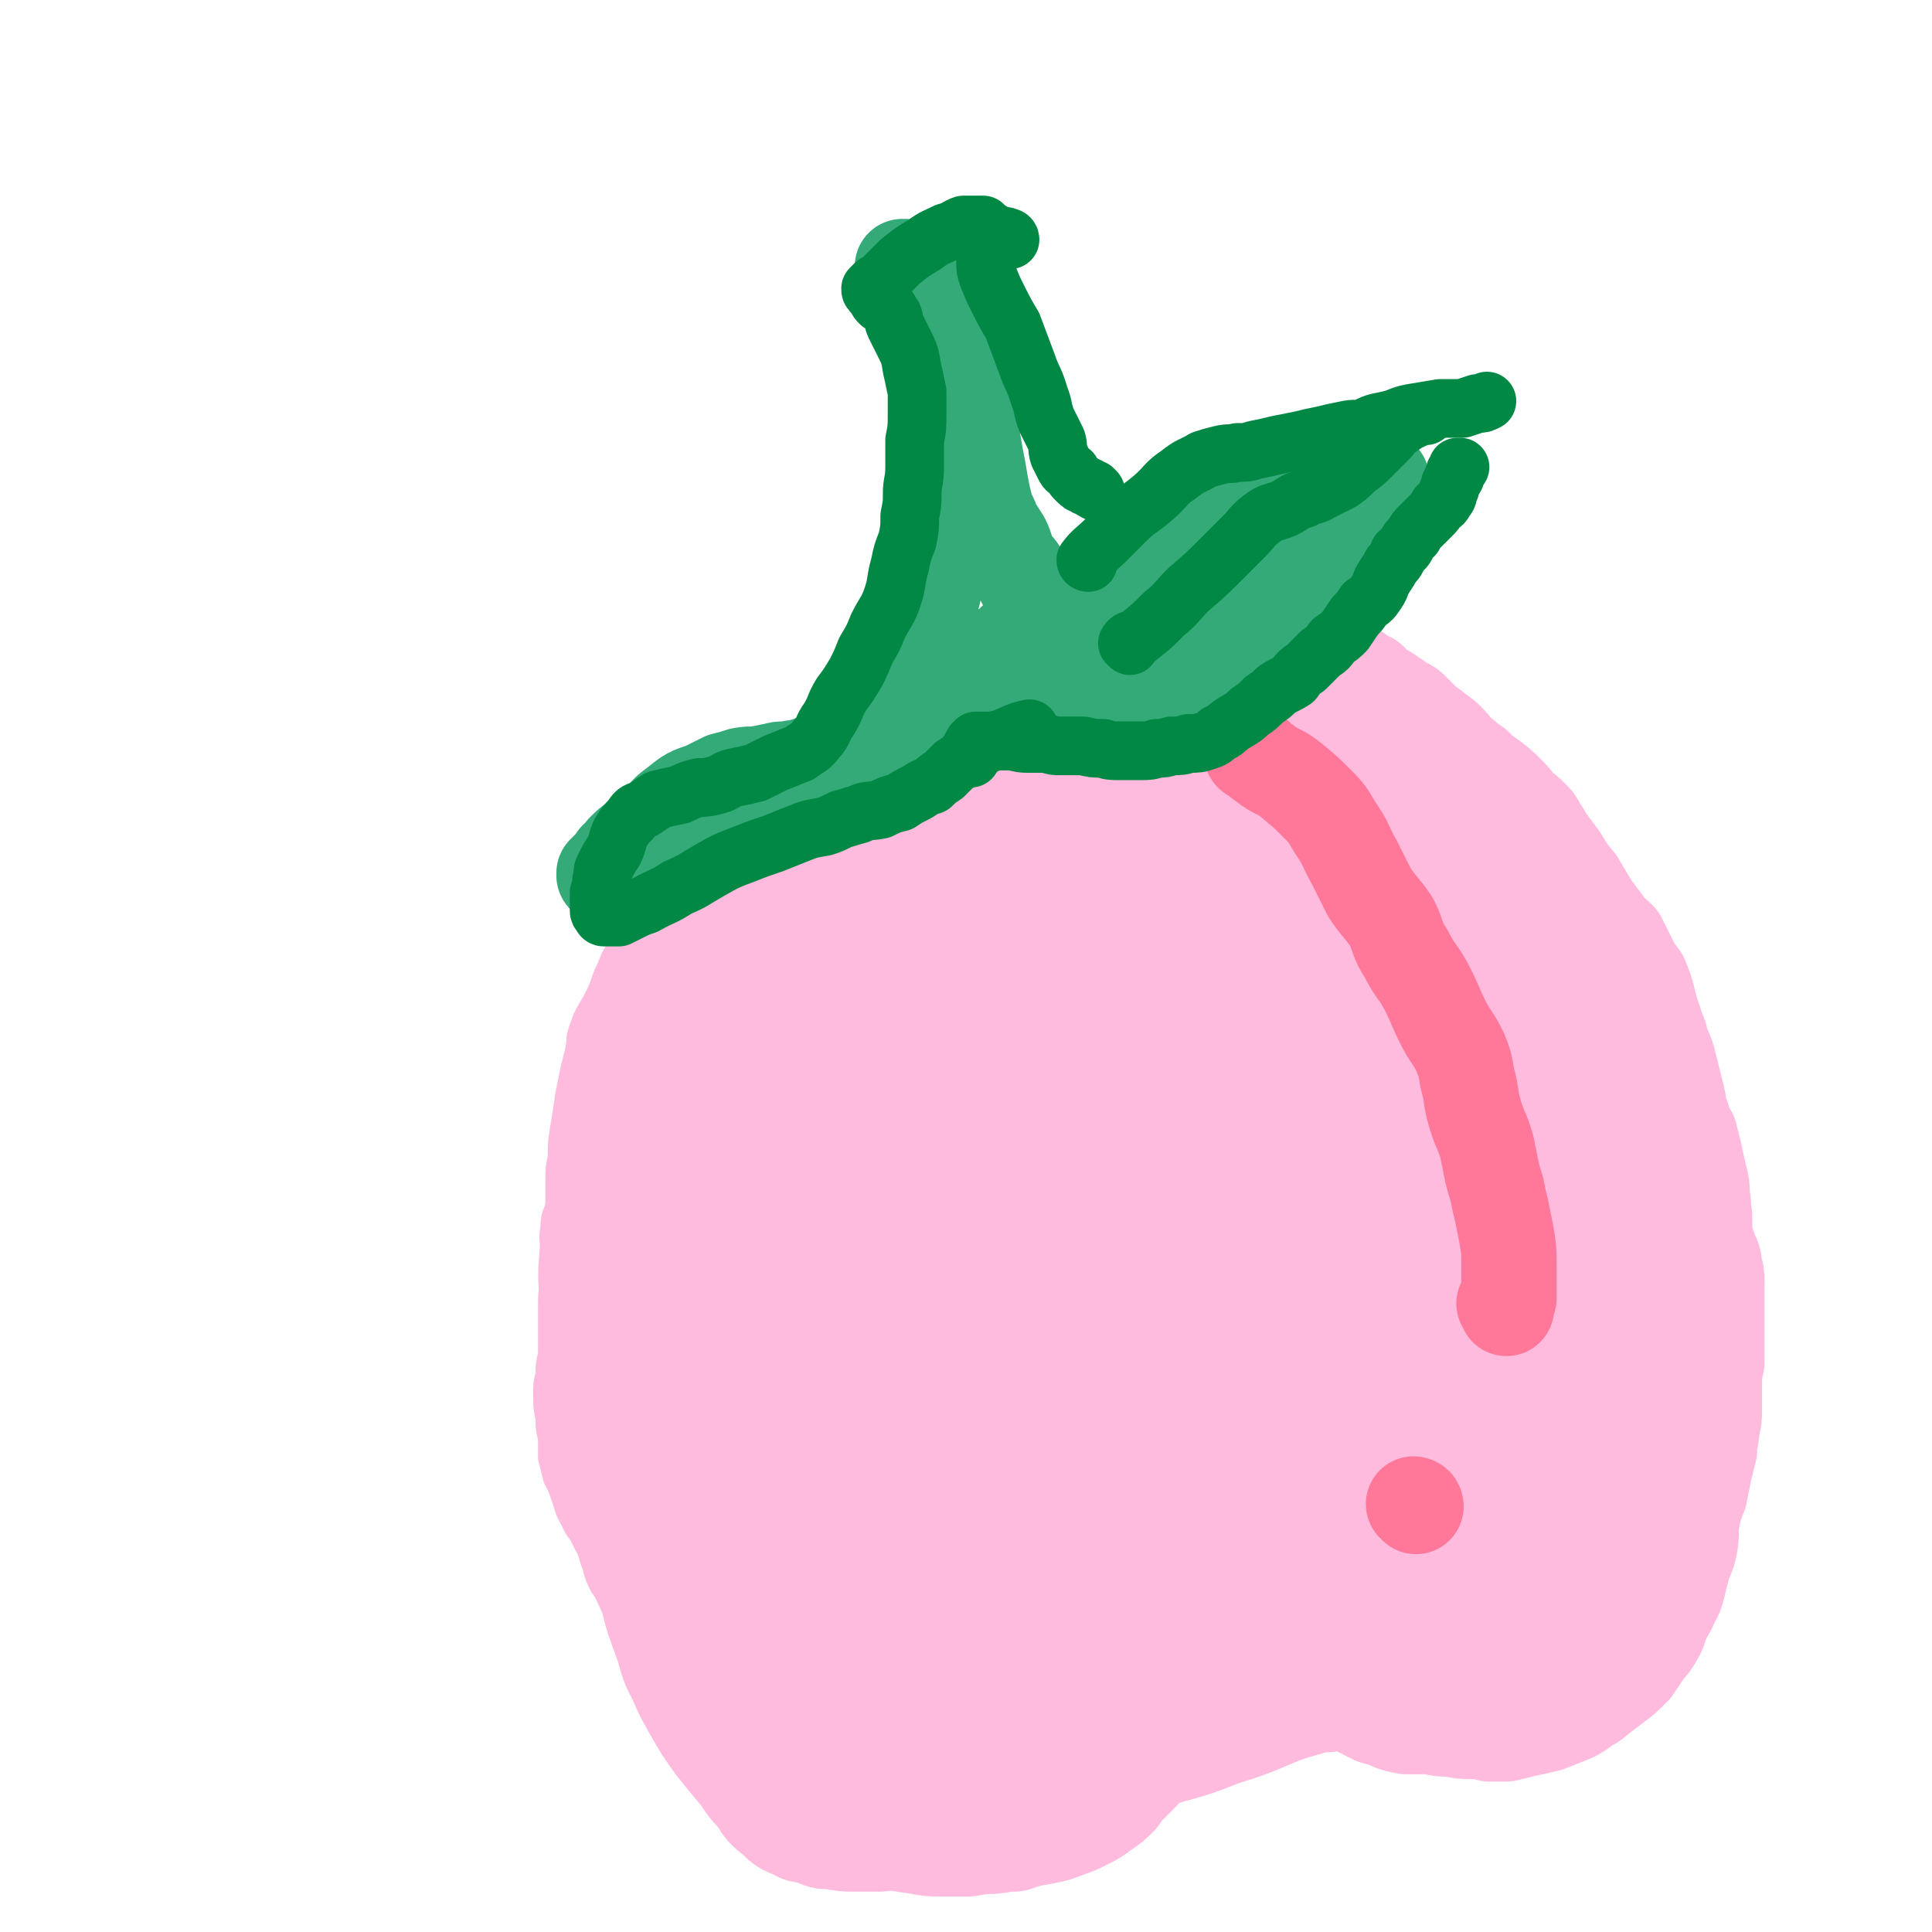
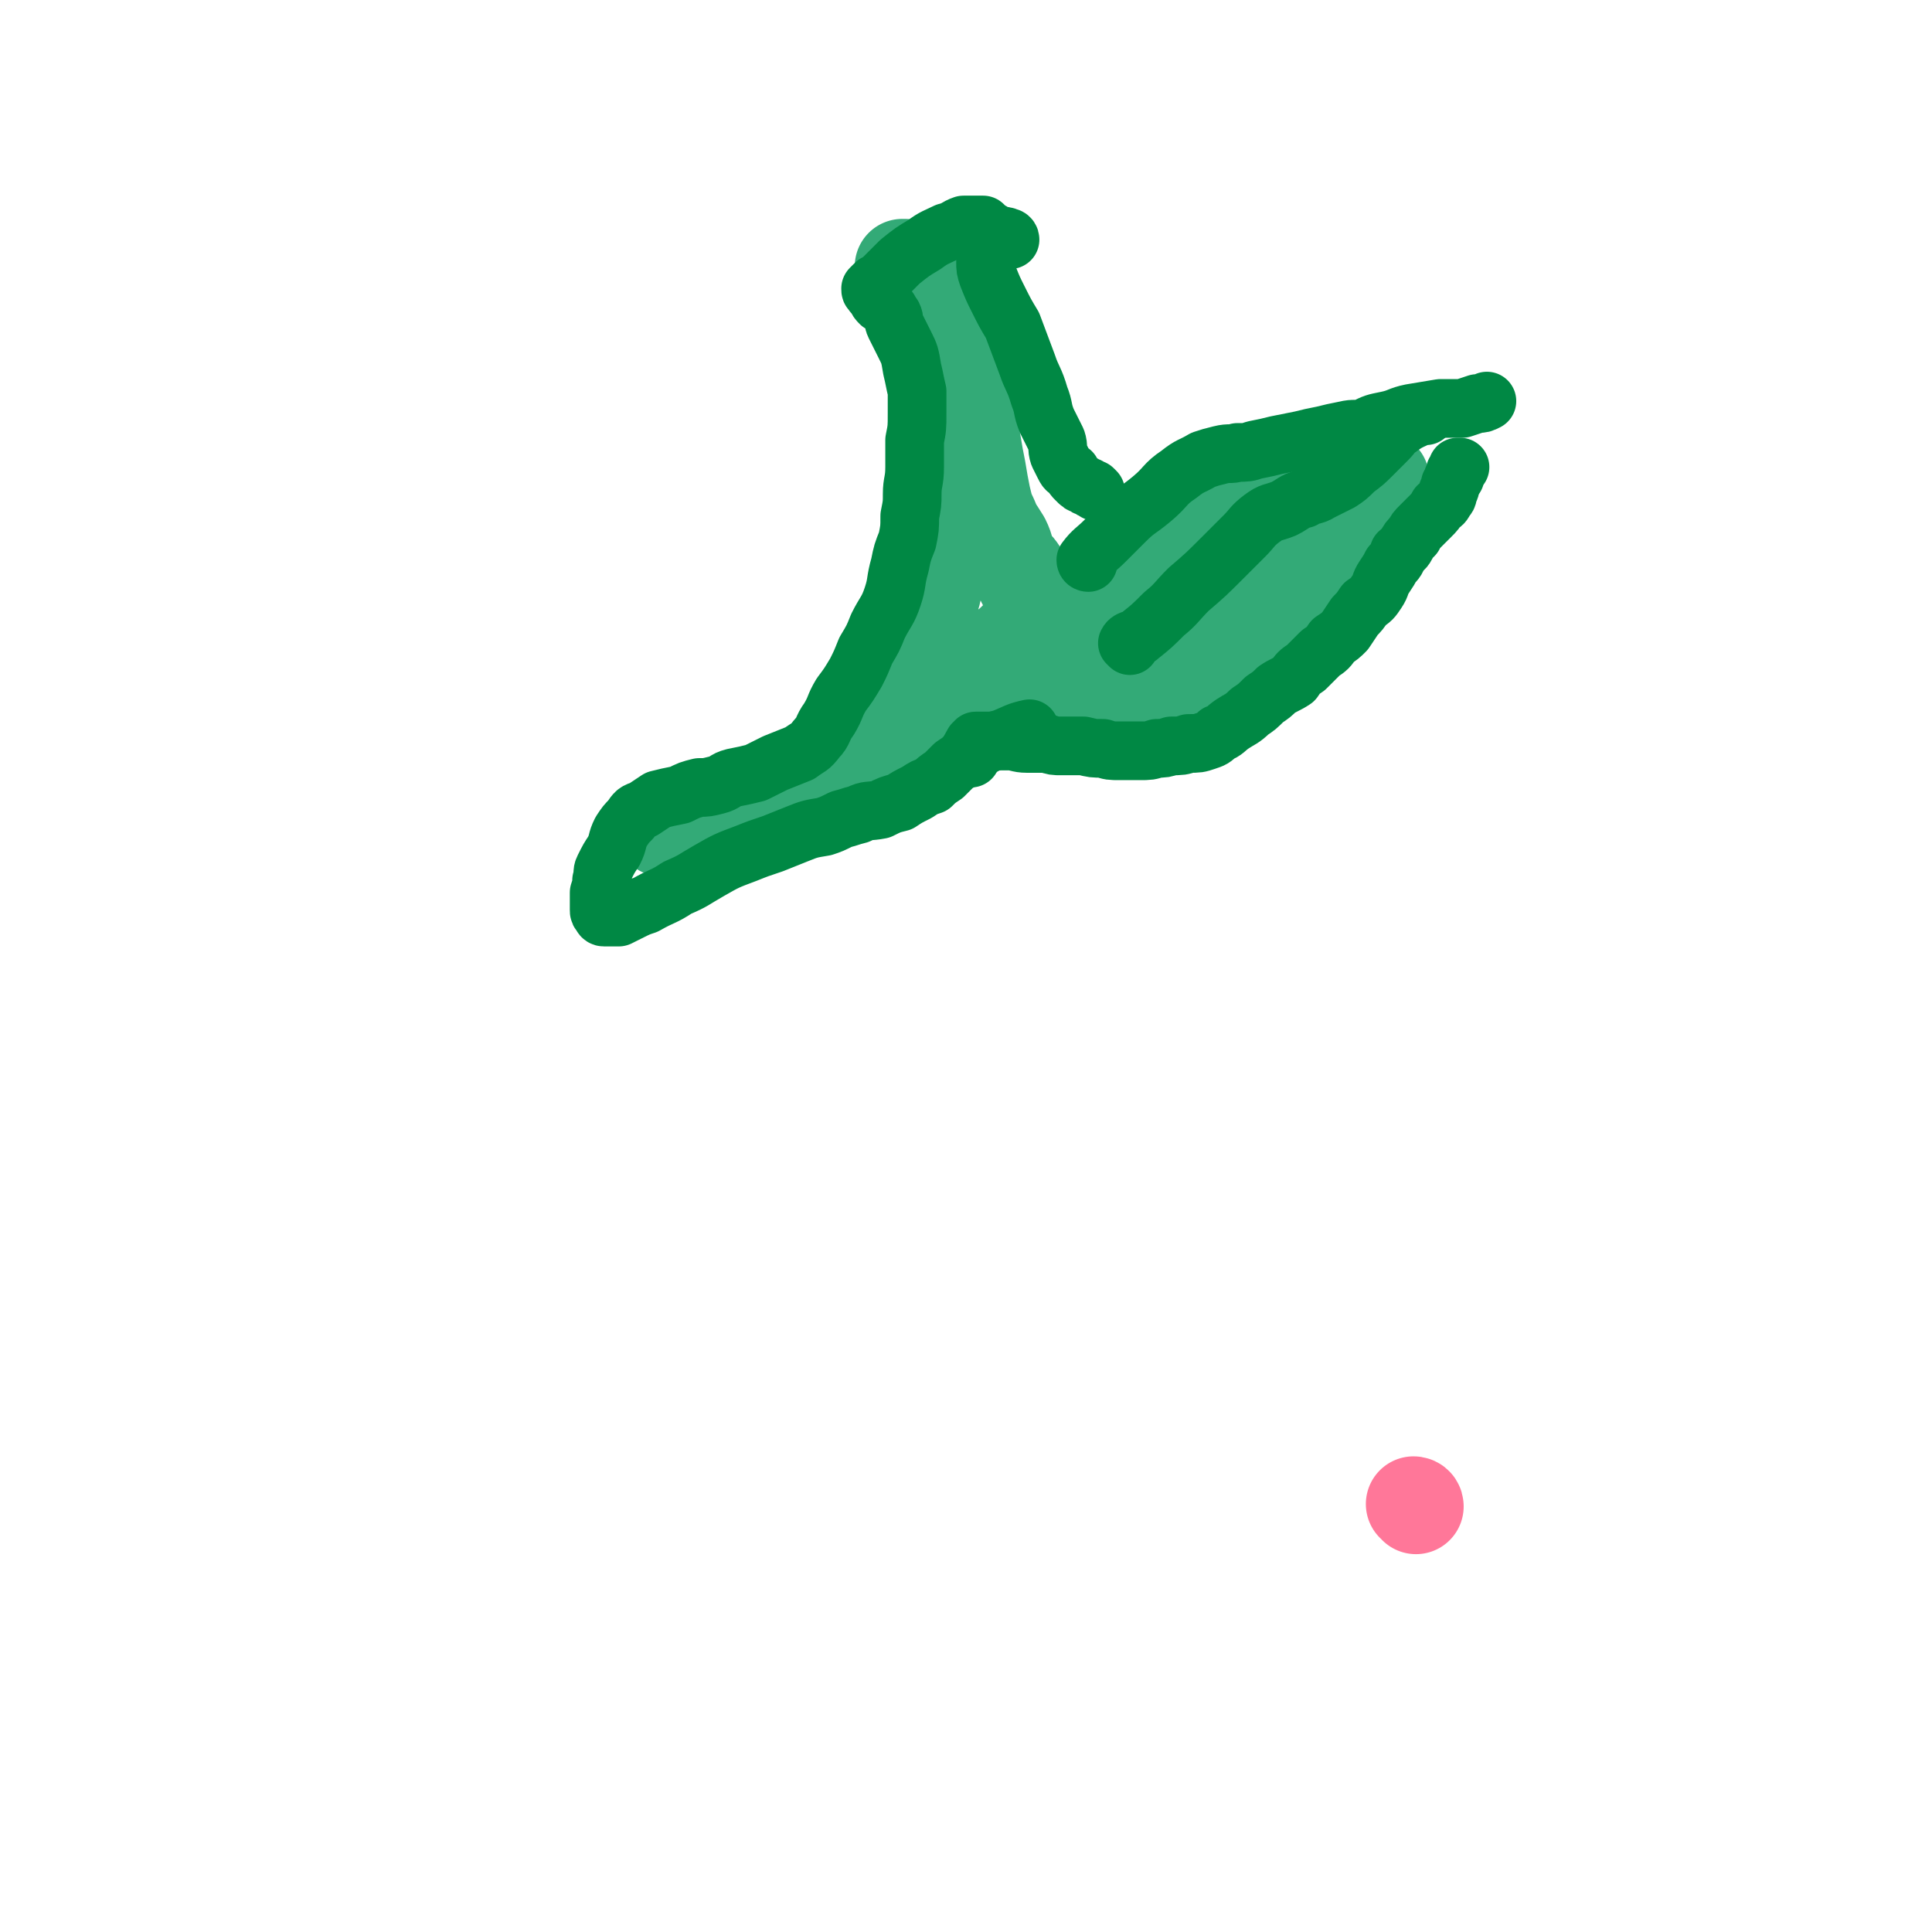
<svg xmlns="http://www.w3.org/2000/svg" viewBox="0 0 790 790" version="1.1">
  <g fill="none" stroke="#FFBBDD" stroke-width="12" stroke-linecap="round" stroke-linejoin="round">
-     <path d="M356,325c-1,0 -1,-1 -1,-1 -2,0 -2,0 -4,1 -2,0 -2,0 -4,0 -2,0 -2,0 -3,0 -3,0 -3,0 -6,1 -2,0 -2,0 -5,1 -5,2 -5,2 -10,4 -6,2 -7,1 -13,4 -5,3 -5,2 -11,6 -4,3 -4,3 -7,6 -4,4 -4,4 -8,8 -4,4 -4,4 -9,8 -3,3 -3,3 -6,7 -4,4 -4,4 -8,8 -3,4 -3,4 -6,9 -3,4 -3,4 -5,9 -3,6 -2,6 -5,12 -3,6 -4,6 -6,12 -2,5 -1,5 -2,10 -1,4 -1,4 -2,8 -1,5 -1,5 -2,10 -1,7 -1,7 -2,13 -1,6 -1,6 -1,12 -1,5 -1,5 -1,10 0,5 0,5 0,10 -1,4 -2,4 -2,9 -1,5 0,5 0,11 0,5 0,5 0,11 -1,5 -1,5 -1,11 0,5 0,5 0,10 0,4 0,4 0,9 -1,4 -1,4 -1,8 -1,4 -1,4 -1,9 0,4 0,4 1,9 0,4 0,4 1,8 0,4 0,4 0,8 1,4 1,4 2,8 2,4 2,4 3,7 2,5 1,5 4,10 2,5 3,4 5,9 3,5 2,5 4,10 1,4 1,4 3,8 3,4 3,4 6,8 2,3 2,3 4,7 3,3 3,3 6,6 2,3 2,3 5,6 3,3 3,4 6,6 3,3 3,3 6,5 3,2 4,2 7,4 4,2 4,2 8,3 6,2 5,2 11,4 6,2 6,2 13,3 6,2 6,2 12,3 5,1 5,1 10,2 5,1 5,1 10,2 7,0 7,0 14,0 7,1 7,1 14,1 5,1 5,0 11,1 4,0 4,0 9,0 5,-1 5,-1 10,-2 7,-1 7,-1 13,-1 7,-1 7,-1 13,-2 6,0 6,0 11,-1 5,-1 5,-1 11,-1 5,-1 5,-1 11,-2 5,-1 5,-1 11,-2 6,-2 6,-2 12,-3 8,-1 8,-1 15,-2 7,-1 7,-2 13,-3 7,-1 7,-1 14,-2 5,-2 5,-2 10,-4 5,-2 5,-2 10,-4 5,-3 5,-3 9,-6 5,-2 5,-2 9,-5 3,-2 3,-2 7,-4 3,-2 3,-2 6,-5 3,-2 3,-2 6,-3 3,-2 3,-2 6,-4 3,-2 3,-2 6,-4 3,-2 3,-1 5,-3 2,-2 2,-2 4,-4 2,-2 2,-2 4,-4 2,-2 2,-2 3,-5 2,-2 2,-3 3,-5 2,-4 1,-4 3,-7 1,-3 2,-3 3,-6 1,-3 1,-3 2,-7 1,-4 1,-4 3,-9 1,-4 1,-4 3,-9 2,-6 2,-6 3,-12 2,-6 2,-6 3,-11 1,-5 -1,-5 0,-9 1,-5 2,-4 3,-9 1,-3 1,-3 1,-7 1,-4 1,-4 1,-8 0,-5 -1,-5 -1,-9 0,-6 0,-6 -1,-11 0,-5 0,-5 0,-11 0,-4 0,-4 1,-9 0,-5 0,-5 0,-10 0,-5 -1,-5 -2,-10 -1,-7 -2,-7 -4,-13 -2,-7 -1,-7 -3,-13 -2,-6 -2,-6 -4,-11 -2,-5 -2,-5 -4,-10 -1,-5 -1,-5 -2,-10 -2,-4 -2,-4 -4,-9 -2,-4 -2,-4 -4,-9 -2,-4 -2,-5 -4,-9 -2,-4 -2,-4 -4,-7 -2,-4 -2,-4 -4,-7 -2,-3 -3,-3 -5,-5 -3,-3 -3,-3 -5,-6 -2,-2 -2,-2 -4,-4 -3,-3 -4,-3 -7,-5 -4,-3 -4,-3 -7,-6 -4,-3 -4,-3 -8,-5 -5,-2 -5,-2 -10,-3 -5,-1 -6,-1 -11,-1 -7,-1 -7,-2 -13,-3 -7,-1 -7,-1 -14,-3 -6,-1 -6,-1 -13,-3 -5,-1 -5,-1 -11,-1 -6,-1 -6,-1 -13,-2 -6,0 -6,0 -12,0 -6,-1 -6,-1 -11,-2 -5,0 -5,0 -10,-1 -5,0 -5,0 -10,0 -4,0 -4,0 -9,0 -5,0 -5,-1 -10,-1 -6,0 -6,0 -11,0 -3,0 -3,0 -7,0 -4,0 -4,0 -7,0 -4,0 -4,-1 -7,-1 -4,0 -4,0 -7,1 -4,0 -4,0 -7,0 -3,0 -3,0 -7,1 -4,0 -4,0 -8,1 -4,1 -4,1 -8,1 -2,1 -2,1 -5,1 -3,1 -3,1 -5,1 -2,0 -2,0 -3,1 -2,0 -2,0 -3,0 -1,1 -2,1 -2,1 " />
-   </g>
+     </g>
  <g fill="none" stroke="#FFBBDD" stroke-width="79" stroke-linecap="round" stroke-linejoin="round">
-     <path d="M286,593c0,0 0,0 -1,-1 -1,-5 -2,-5 -2,-10 -1,-8 1,-8 1,-17 0,-11 -1,-11 0,-23 1,-15 2,-15 4,-29 2,-13 1,-13 3,-26 1,-8 2,-8 4,-16 1,-10 1,-10 2,-20 2,-7 1,-7 3,-14 2,-7 2,-7 5,-14 4,-7 5,-7 9,-14 4,-7 4,-7 8,-14 3,-5 3,-5 6,-11 3,-4 3,-3 6,-7 1,-3 2,-3 3,-5 1,-2 1,-2 2,-3 0,-1 0,-1 -1,-2 0,-1 0,-1 0,-1 0,0 0,0 -1,0 -1,0 -1,0 -1,0 -2,1 -1,1 -2,2 -2,2 -2,2 -3,3 -3,3 -3,3 -5,5 -7,8 -7,8 -13,16 -7,10 -6,11 -11,21 -5,9 -4,9 -8,17 -4,8 -4,8 -8,15 -4,9 -4,9 -7,18 -2,8 -2,8 -4,16 -1,8 -1,8 -3,15 -1,9 -3,9 -3,17 0,8 0,8 2,17 1,7 1,7 3,15 2,7 3,7 5,14 2,9 2,9 4,17 2,7 2,7 4,15 2,4 2,4 2,9 1,3 1,4 1,7 0,2 -1,2 -1,5 0,1 1,1 0,3 0,1 0,1 -1,2 0,0 0,0 0,1 0,0 0,0 -1,0 0,0 -1,0 -1,0 -1,0 -1,-1 -1,-1 -1,-2 -1,-2 -2,-3 -2,-3 -2,-3 -4,-6 -3,-8 -3,-8 -6,-17 -4,-9 -4,-9 -7,-18 -2,-7 -2,-7 -3,-14 -1,-6 0,-6 -1,-13 -1,-7 -1,-7 -2,-14 0,-7 -1,-7 0,-14 0,-7 1,-7 2,-14 1,-7 1,-7 1,-14 1,-7 0,-7 2,-13 1,-7 2,-6 4,-13 2,-5 2,-5 4,-11 3,-6 3,-6 6,-11 2,-6 2,-6 5,-11 2,-5 2,-5 4,-10 2,-5 3,-5 5,-9 3,-4 3,-4 5,-9 2,-4 1,-5 4,-8 3,-5 4,-5 8,-9 5,-4 5,-4 10,-9 4,-3 4,-3 7,-7 3,-3 3,-4 6,-7 4,-4 4,-3 9,-6 4,-3 4,-4 8,-6 6,-4 6,-4 12,-7 7,-4 7,-4 15,-7 8,-3 8,-3 15,-6 7,-2 7,-3 14,-4 11,-3 11,-3 22,-5 11,-3 11,-2 22,-4 12,-3 12,-3 24,-5 12,-1 12,-1 23,-1 9,0 9,0 18,1 9,2 9,2 18,5 7,2 7,3 13,6 7,4 7,4 14,8 6,4 5,4 11,8 8,7 8,6 16,14 6,6 6,6 11,13 4,6 4,6 8,12 4,6 5,6 8,12 4,7 4,7 7,15 3,9 3,9 6,17 3,8 2,8 5,16 2,7 2,7 4,14 2,8 2,8 4,16 2,8 1,8 3,16 2,7 3,7 4,14 1,8 1,8 1,16 1,6 2,6 2,13 -1,6 -2,6 -3,11 -1,7 -1,7 -2,14 -1,6 0,6 -1,13 -2,8 -2,8 -5,15 -2,6 -2,6 -5,13 -3,6 -2,6 -6,12 -5,7 -5,7 -11,14 -6,7 -6,7 -13,13 -7,7 -7,7 -14,13 -7,7 -7,7 -15,12 -9,6 -9,6 -18,11 -8,5 -9,5 -17,8 -11,5 -12,4 -23,8 -12,5 -11,5 -24,9 -10,4 -10,4 -21,7 -11,3 -11,3 -21,5 -9,1 -9,2 -18,2 -9,1 -9,2 -18,1 -11,0 -11,-1 -23,-3 -13,-2 -13,-1 -27,-4 -11,-2 -11,-2 -22,-5 -8,-2 -8,-3 -15,-6 -9,-5 -10,-4 -17,-11 -10,-8 -10,-8 -18,-18 -9,-12 -9,-13 -15,-26 -5,-12 -4,-13 -8,-26 -3,-11 -2,-11 -4,-23 -2,-11 -3,-11 -4,-23 0,-15 -1,-15 0,-30 2,-17 3,-17 6,-33 3,-16 2,-16 6,-31 4,-14 5,-14 12,-26 5,-11 5,-11 12,-20 7,-11 8,-11 17,-21 10,-9 10,-10 21,-17 12,-8 12,-9 26,-13 15,-6 15,-5 31,-7 16,-2 16,-3 32,-1 15,1 15,3 30,7 15,6 15,5 30,13 15,7 15,7 28,18 16,12 17,12 29,27 11,13 10,14 19,29 7,12 7,12 12,25 4,12 5,12 5,25 1,15 1,16 -1,31 -3,14 -3,15 -9,29 -6,13 -5,14 -14,25 -10,13 -11,13 -24,23 -13,9 -13,9 -28,16 -15,7 -16,8 -32,12 -17,5 -17,5 -34,7 -15,1 -15,2 -31,1 -17,-2 -18,-1 -34,-7 -14,-5 -16,-5 -27,-15 -10,-11 -10,-13 -14,-28 -6,-21 -6,-22 -6,-44 -1,-25 -3,-26 3,-51 6,-25 6,-27 20,-48 16,-23 18,-24 41,-41 20,-15 22,-16 46,-23 17,-5 19,-5 38,-1 17,3 18,4 33,14 17,10 19,10 31,25 12,15 12,16 18,34 6,16 7,17 7,35 0,17 -1,18 -7,35 -6,20 -6,20 -17,38 -9,16 -9,17 -23,31 -13,13 -13,13 -30,22 -14,8 -14,10 -30,11 -16,1 -18,1 -33,-6 -21,-10 -22,-11 -38,-28 -17,-17 -19,-18 -27,-41 -7,-19 -6,-21 -4,-42 3,-22 5,-23 15,-43 11,-23 11,-24 28,-42 16,-17 16,-20 37,-29 22,-9 25,-10 48,-8 28,2 29,4 55,16 22,10 23,11 40,27 12,13 13,14 19,31 4,14 3,16 1,31 -3,18 -3,20 -13,35 -9,16 -11,17 -26,29 -14,11 -15,13 -33,19 -16,5 -18,5 -35,3 -17,-3 -20,-3 -33,-13 -16,-11 -17,-13 -26,-30 -10,-18 -11,-19 -12,-39 -1,-20 0,-22 6,-42 5,-18 6,-19 16,-35 9,-14 9,-15 23,-24 13,-9 15,-10 31,-12 14,-2 16,-2 29,4 12,6 13,8 21,20 8,12 9,13 11,27 2,17 2,18 -1,34 -3,16 -4,17 -12,31 -7,12 -7,13 -17,22 -9,7 -10,8 -20,10 -10,2 -13,3 -22,-2 -15,-8 -18,-9 -27,-25 -12,-19 -13,-21 -16,-43 -3,-23 -3,-25 3,-47 7,-24 8,-24 23,-45 10,-15 11,-16 26,-25 14,-9 16,-10 32,-10 15,1 16,3 29,11 13,9 14,10 22,24 8,14 7,16 9,32 1,14 0,14 -3,28 -4,15 -3,15 -10,29 -6,12 -7,12 -16,22 -8,9 -8,10 -19,16 -7,5 -8,6 -17,6 -7,1 -8,1 -14,-3 -7,-6 -8,-7 -13,-15 -8,-16 -9,-16 -12,-33 -4,-18 -3,-19 -1,-37 2,-16 2,-17 9,-31 3,-10 3,-12 11,-18 6,-4 8,-4 16,-3 13,1 15,1 26,8 13,8 14,10 22,22 7,11 5,12 8,24 3,11 4,11 4,22 0,9 -1,10 -4,19 -2,6 -3,6 -6,12 -2,3 -2,5 -5,5 -5,1 -7,0 -11,-4 -11,-10 -12,-10 -20,-23 -9,-15 -10,-16 -14,-33 -3,-16 -2,-17 -1,-34 1,-9 2,-9 7,-17 4,-7 4,-8 11,-11 4,-2 6,-1 10,2 9,6 10,7 14,18 7,18 6,19 8,39 2,16 2,17 1,33 -2,13 -2,13 -7,25 -2,8 -3,8 -7,15 -3,5 -3,7 -7,10 -4,2 -5,2 -9,2 -5,-1 -7,-3 -9,-4 " />
-   </g>
+     </g>
  <g fill="none" stroke="#FF7799" stroke-width="39" stroke-linecap="round" stroke-linejoin="round">
-     <path d="M513,309c0,0 -2,-1 -1,-1 2,1 2,2 5,4 5,4 6,3 11,7 6,5 6,5 11,10 5,5 4,5 8,11 4,6 3,6 7,13 3,6 3,6 6,12 4,6 5,6 9,12 3,6 2,7 6,13 4,8 5,7 9,15 3,6 3,7 6,13 3,6 4,6 7,12 2,5 2,5 3,11 2,7 1,7 3,14 2,7 3,7 5,14 1,5 1,5 2,10 1,4 1,4 2,7 1,5 1,5 2,9 1,5 1,5 2,10 1,6 1,6 1,12 0,4 0,4 0,9 0,2 0,2 0,4 0,1 0,1 0,1 -1,1 -1,1 -2,2 0,0 1,0 1,0 0,1 0,1 0,2 " />
    <path d="M579,616c0,-1 -1,-1 -1,-1 " />
  </g>
  <g fill="none" stroke="#33AA77" stroke-width="39" stroke-linecap="round" stroke-linejoin="round">
    <path d="M455,262c0,0 0,-2 -1,-1 -1,1 -2,3 -2,4 -1,0 -1,-2 0,-3 0,-1 0,-1 1,-3 2,-2 2,-2 4,-5 3,-4 3,-5 6,-9 5,-5 5,-5 10,-10 5,-5 5,-5 10,-9 5,-4 5,-4 11,-8 4,-3 4,-3 9,-6 4,-2 4,-2 9,-4 5,-3 5,-3 10,-5 3,-1 3,-1 7,-2 5,-1 5,-1 10,-1 4,0 4,-1 7,-1 3,0 3,0 6,0 2,-1 2,-1 4,-2 2,0 2,0 3,-1 1,0 1,1 2,1 0,0 -1,0 -1,0 -1,1 -1,1 -2,2 0,0 0,0 -1,1 -1,0 -1,1 -2,1 -3,2 -3,2 -6,4 -5,4 -5,4 -11,8 -5,4 -5,4 -10,9 -3,3 -3,3 -6,7 -3,3 -3,3 -6,7 -4,4 -4,4 -7,8 -3,4 -3,4 -6,8 -2,3 -2,3 -4,6 -2,3 -2,3 -5,5 -2,3 -2,3 -5,5 -2,2 -2,2 -5,4 -3,2 -3,2 -5,4 -3,1 -3,1 -5,2 -1,0 -1,1 -3,1 -2,0 -2,0 -4,0 -1,0 -1,0 -3,0 -1,0 -1,0 -2,-1 0,0 -1,0 -1,0 1,0 1,0 1,-1 2,-1 2,-1 3,-2 3,-2 3,-2 6,-4 7,-5 7,-4 14,-9 6,-4 6,-4 12,-9 5,-3 5,-3 10,-7 4,-3 3,-4 7,-7 3,-3 3,-3 5,-6 2,-2 2,-2 4,-5 1,-1 1,-1 3,-3 1,-2 1,-3 1,-4 " />
-     <path d="M333,317c-1,0 -1,-1 -1,-1 -2,0 -3,0 -5,0 -3,0 -3,0 -5,0 -5,0 -5,0 -9,1 -5,0 -5,-1 -10,0 -3,1 -3,1 -7,2 -4,2 -4,2 -8,4 -6,2 -6,2 -11,6 -4,3 -4,3 -7,7 -4,3 -4,3 -8,7 -4,2 -4,2 -7,5 -2,3 -2,3 -4,5 -1,1 -1,1 -2,3 -1,1 -1,1 -2,1 0,1 0,1 0,1 0,0 0,-1 0,-1 1,-1 1,-1 2,-2 1,-1 1,-1 2,-2 1,-2 1,-2 3,-3 2,-3 2,-3 5,-5 6,-5 6,-5 12,-10 7,-5 7,-5 14,-9 5,-3 5,-3 10,-5 6,-3 6,-2 12,-4 5,-1 5,-1 10,-2 3,-1 3,0 7,-1 3,0 3,0 5,-1 2,0 2,0 3,-1 1,0 1,0 3,0 1,-1 1,-1 3,-2 1,0 1,0 2,0 " />
    <path d="M359,299c0,0 -1,0 -1,-1 0,-1 1,-2 2,-3 4,-6 4,-6 8,-11 2,-4 2,-4 4,-8 3,-4 3,-4 5,-9 1,-4 1,-4 2,-9 0,-4 0,-4 0,-8 1,-4 2,-4 3,-9 1,-5 1,-5 2,-9 1,-4 2,-4 3,-8 0,-4 0,-4 1,-8 0,-4 0,-4 0,-8 0,-7 -1,-7 -1,-13 -1,-7 0,-7 -1,-14 0,-6 1,-6 0,-12 0,-5 0,-5 0,-11 -1,-5 -1,-5 -3,-10 -1,-5 -2,-5 -4,-11 -2,-5 -3,-5 -5,-10 -1,-3 0,-3 -1,-7 0,-2 0,-2 0,-4 -1,-1 -1,-1 -2,-3 0,-1 0,-1 0,-2 0,-1 -1,-1 -1,-1 0,-1 0,-1 0,-1 -1,0 -1,0 -1,0 0,0 0,1 0,1 1,1 0,1 1,1 0,1 0,1 1,1 1,0 1,0 2,1 0,0 0,0 1,0 1,0 1,0 2,0 1,-1 1,-1 2,-1 2,0 2,0 3,-1 2,0 2,0 3,0 1,0 1,0 2,0 1,0 1,0 2,0 1,0 1,0 2,0 0,0 0,0 0,1 0,1 0,1 1,2 0,2 0,2 0,4 0,3 0,3 1,6 0,6 0,6 1,12 1,6 1,6 1,11 1,5 1,5 1,10 1,6 1,6 2,11 1,7 0,7 1,13 1,6 1,6 2,11 1,6 1,6 2,11 1,4 1,5 3,9 2,5 2,4 5,9 2,4 1,4 3,8 2,3 2,2 4,5 1,2 1,2 2,4 2,2 2,2 4,3 1,2 1,2 3,4 2,1 2,1 3,3 2,2 2,2 3,4 2,1 2,1 3,3 1,1 1,1 2,2 0,1 0,1 1,2 1,1 1,1 3,2 1,2 1,2 3,4 1,2 1,2 3,3 1,2 1,2 2,3 1,1 1,1 1,1 1,1 1,1 2,1 0,0 0,1 0,1 -1,0 -2,0 -3,0 -1,0 -1,0 -1,0 -1,1 -1,1 -2,1 -1,0 -1,0 -2,1 -3,0 -3,0 -5,1 -4,1 -4,2 -8,3 -3,1 -3,1 -7,2 -3,0 -3,0 -6,1 -3,0 -3,0 -5,0 -3,0 -3,0 -5,0 -2,0 -2,-1 -4,-1 -1,0 -1,0 -3,0 -1,0 -1,-1 -2,-1 -1,0 -1,1 -2,0 0,0 0,0 -1,0 0,0 -1,0 -1,0 1,-1 1,-2 2,-3 1,-1 1,0 2,-1 2,-2 2,-2 3,-3 3,-3 3,-3 6,-6 3,-3 4,-3 7,-6 3,-3 3,-3 6,-5 1,-1 1,-1 2,-2 1,-1 1,-1 2,0 0,0 0,1 -1,1 0,1 -1,1 -2,2 -2,1 -2,1 -5,3 -1,1 -1,1 -3,3 -1,1 -1,1 -2,3 -1,1 -1,1 -2,2 -2,2 -2,2 -3,3 -1,1 -1,1 -2,2 0,1 -1,0 -1,1 -1,0 -1,0 -1,1 0,0 0,0 0,0 -1,0 -1,0 -1,1 " />
    <path d="M347,317c-1,0 -2,0 -1,-1 3,-4 3,-4 7,-9 5,-5 5,-4 10,-9 6,-5 5,-5 11,-10 6,-5 6,-5 12,-10 2,-2 2,-3 5,-4 2,-1 3,-1 5,-2 3,0 3,-1 6,-1 6,-1 6,0 12,0 6,0 6,0 13,0 4,0 4,0 8,0 4,-1 4,-1 7,-1 3,-1 3,-1 6,-2 3,0 3,0 5,-1 2,-1 2,-1 4,-2 1,-1 1,-1 2,-2 " />
  </g>
  <g fill="none" stroke="#FFBBDD" stroke-width="39" stroke-linecap="round" stroke-linejoin="round">
-     <path d="M274,625c0,0 -1,-1 -1,-1 -1,1 -1,2 0,4 1,3 2,3 3,6 1,2 1,2 3,4 1,2 1,2 2,4 0,1 0,1 1,3 1,2 1,2 2,3 1,3 1,3 2,5 1,3 1,3 3,6 3,4 3,4 6,8 3,5 3,5 6,9 4,5 4,4 8,9 4,4 3,4 7,8 4,4 4,3 8,7 3,3 3,3 6,6 3,2 3,2 6,4 4,1 4,1 7,3 3,1 3,1 6,2 3,1 3,1 6,2 4,1 4,1 8,2 4,0 4,0 8,0 3,0 3,0 7,0 4,-1 4,-1 8,-2 4,0 4,0 8,-1 3,-1 3,-1 7,-1 3,-1 3,-1 7,-1 5,-1 5,-1 9,-2 5,-1 5,-1 10,-2 4,-1 4,-1 8,-2 3,-1 3,-1 6,-2 2,-1 2,-1 5,-2 2,-1 2,0 4,-1 3,-1 2,-1 4,-2 2,-2 2,-2 4,-3 3,-2 3,-1 6,-3 2,-2 2,-2 5,-4 3,-1 3,-1 5,-3 3,-3 3,-3 5,-6 3,-2 3,-2 5,-5 2,-3 2,-3 4,-6 2,-3 2,-3 4,-6 2,-2 2,-2 3,-4 1,-2 1,-2 2,-4 1,-1 1,-1 1,-2 1,-1 0,-1 0,-2 1,-1 2,0 2,-1 0,0 -1,0 -1,0 0,0 -1,0 -1,0 0,0 0,0 0,1 0,0 0,0 1,1 0,1 0,1 1,2 1,2 1,2 2,4 4,4 4,4 7,8 4,4 5,4 9,8 4,3 4,3 8,6 4,2 4,2 8,4 3,2 3,2 7,3 2,1 2,1 5,1 3,1 3,1 7,1 4,1 4,1 9,1 5,0 5,0 9,0 5,0 5,-1 10,-1 4,0 4,0 8,-1 4,0 4,0 8,-1 4,-1 4,-1 9,-3 4,-2 4,-2 9,-4 4,-1 4,-1 8,-3 2,-1 3,-1 5,-3 3,-2 2,-2 4,-4 2,-2 2,-2 4,-3 2,-2 2,-2 5,-5 2,-2 2,-2 4,-4 2,-2 2,-2 3,-4 2,-2 2,-2 3,-4 2,-2 2,-2 3,-4 1,-3 1,-3 3,-5 2,-3 2,-3 4,-5 1,-2 1,-2 2,-4 2,-3 1,-3 3,-5 2,-4 3,-3 5,-6 2,-4 2,-4 4,-9 2,-3 1,-3 4,-7 1,-3 2,-2 3,-5 1,-3 1,-3 2,-5 1,-3 0,-3 1,-6 1,-3 2,-2 3,-5 1,-3 0,-3 1,-5 0,-3 0,-3 0,-5 0,-3 0,-3 -1,-6 0,-4 1,-4 1,-7 0,-4 -1,-4 -1,-7 0,-5 1,-5 1,-9 0,-4 0,-4 0,-8 0,-4 0,-4 -1,-8 0,-3 0,-3 -1,-5 0,-3 1,-3 0,-5 0,-2 0,-2 -1,-3 0,-2 -1,-2 -1,-4 -1,-1 0,-1 0,-1 -1,-1 -1,-1 -2,-1 0,0 0,-1 -1,-1 0,1 0,1 0,2 -1,1 -1,1 -1,3 0,2 0,2 0,4 0,5 0,5 -1,11 0,8 0,8 -1,17 0,8 0,8 -1,16 -1,8 -1,8 -2,15 -1,6 -1,6 -3,12 -1,6 -1,6 -3,11 -2,5 -2,5 -5,10 -3,5 -3,5 -7,10 -3,5 -2,5 -5,10 -4,4 -5,3 -9,7 -5,5 -5,5 -9,10 -4,3 -4,3 -8,6 -4,3 -5,3 -9,6 -5,3 -5,3 -9,6 -5,3 -5,3 -9,6 -5,3 -5,2 -10,5 -4,2 -3,3 -7,5 -4,2 -4,3 -8,5 -4,2 -4,2 -8,4 -4,1 -4,1 -8,2 -3,1 -3,1 -7,1 -5,1 -5,1 -9,2 -4,0 -4,0 -9,0 -6,0 -6,1 -11,1 -8,0 -8,-1 -15,-2 -5,-2 -5,-2 -11,-4 -5,-3 -5,-3 -10,-6 -5,-3 -5,-3 -9,-7 -5,-4 -6,-4 -10,-8 -3,-3 -3,-3 -5,-7 -2,-2 -2,-2 -3,-4 -1,-1 -1,-1 -1,-2 0,-1 0,-1 0,-1 0,0 1,0 1,0 1,0 0,1 1,1 0,1 0,1 1,2 0,2 0,2 1,3 1,2 1,2 2,4 1,3 1,3 2,5 2,5 2,5 4,10 2,4 2,4 2,8 1,4 0,4 0,7 1,4 1,4 1,7 0,3 0,3 -1,7 -1,2 -1,2 -2,4 -1,3 -1,3 -2,5 -1,3 -1,3 -2,5 -2,2 -2,2 -4,4 -3,3 -3,3 -5,6 -3,3 -3,3 -6,5 -4,3 -4,3 -8,5 -4,2 -4,2 -7,3 -5,2 -5,2 -10,3 -6,1 -6,1 -12,3 -6,0 -6,1 -11,1 -6,0 -6,0 -11,-1 -5,0 -5,-1 -10,-1 -5,-1 -5,0 -9,0 -7,0 -7,0 -14,1 -5,0 -5,0 -11,0 -4,0 -4,0 -9,-1 -4,0 -4,0 -8,-2 -4,-1 -4,0 -7,-2 -5,-2 -5,-2 -8,-5 -5,-4 -5,-4 -8,-9 -5,-5 -4,-5 -8,-10 -5,-6 -5,-6 -9,-11 -5,-7 -5,-7 -9,-14 -4,-7 -4,-7 -7,-14 -4,-7 -3,-8 -6,-16 -3,-8 -3,-8 -5,-16 -2,-8 -2,-8 -4,-16 -3,-8 -3,-8 -5,-16 -1,-8 -1,-8 -2,-16 -1,-6 -2,-6 -2,-12 0,-6 1,-6 2,-12 1,-7 -2,-8 0,-15 2,-7 4,-7 7,-14 2,-7 1,-7 2,-14 0,-4 0,-4 1,-8 0,-3 0,-3 1,-5 0,-1 1,-2 2,-2 0,0 1,0 1,1 0,1 0,1 0,2 0,1 0,1 1,2 0,1 0,1 0,3 1,1 1,1 1,3 1,3 0,3 1,5 0,5 0,5 0,10 0,7 0,7 0,14 0,7 0,7 0,14 0,7 0,7 1,14 0,7 0,7 0,13 1,8 0,8 0,16 1,9 1,9 3,18 1,7 2,7 4,15 2,7 2,7 4,15 3,8 3,8 6,16 3,8 3,8 7,15 4,7 4,7 9,13 5,6 5,7 11,12 6,6 6,6 12,11 5,4 4,4 9,7 5,4 5,4 11,6 7,3 7,2 14,4 6,1 6,1 13,2 5,1 5,1 10,1 6,0 6,0 11,0 6,-1 6,-1 12,-3 6,-1 6,-1 12,-3 5,-2 5,-2 10,-5 5,-2 5,-2 9,-5 5,-3 5,-3 10,-7 3,-3 3,-3 6,-6 3,-2 4,-2 7,-5 3,-3 3,-3 5,-5 3,-3 3,-3 6,-6 2,-3 2,-3 5,-6 2,-2 3,-2 5,-5 2,-3 1,-3 2,-5 2,-3 2,-3 3,-5 2,-3 2,-4 4,-7 2,-3 3,-3 5,-5 1,-3 1,-3 3,-5 1,-2 0,-2 1,-4 0,-1 1,-1 1,-2 0,0 0,-1 0,-1 1,0 1,0 2,0 1,0 1,0 2,1 1,0 1,0 2,1 2,1 2,1 4,3 3,2 3,3 7,5 5,4 5,4 10,7 4,3 4,3 8,5 3,2 3,3 6,5 3,1 3,1 7,3 4,2 4,2 8,4 4,2 3,2 8,3 4,2 4,2 9,3 5,0 5,0 10,0 4,1 4,1 8,1 5,1 5,1 9,1 3,0 3,0 7,1 3,0 4,0 7,0 4,-1 4,-1 8,-2 5,-1 5,-1 9,-2 5,-2 5,-2 10,-4 4,-2 4,-3 8,-5 5,-4 5,-4 9,-7 4,-3 4,-3 8,-7 2,-3 2,-3 4,-6 2,-3 3,-3 5,-7 2,-3 1,-3 3,-7 1,-3 2,-3 3,-6 2,-4 2,-3 3,-7 1,-4 1,-4 2,-8 1,-4 2,-4 3,-9 1,-5 0,-6 1,-11 1,-5 1,-5 3,-10 1,-5 1,-5 2,-10 1,-4 1,-4 2,-8 0,-5 1,-5 1,-9 1,-4 1,-4 1,-8 0,-5 0,-5 0,-9 0,-5 0,-5 1,-10 0,-5 0,-5 0,-10 0,-4 0,-4 0,-8 0,-3 0,-3 0,-7 0,-4 0,-4 0,-7 0,-4 0,-4 -1,-7 0,-4 -1,-4 -2,-7 -1,-3 -1,-3 -2,-6 0,-4 0,-4 0,-8 -1,-4 0,-4 -1,-8 0,-4 0,-4 -1,-8 -1,-4 -1,-4 -2,-9 -1,-4 -1,-4 -2,-8 -2,-3 -2,-3 -3,-7 -2,-4 -1,-4 -2,-8 -1,-4 -1,-4 -2,-8 -1,-4 -1,-4 -2,-8 -1,-3 -1,-3 -3,-7 0,-2 0,-2 -1,-4 -1,-3 -1,-3 -2,-6 -1,-3 -1,-3 -2,-7 -1,-4 -1,-4 -3,-9 -3,-4 -3,-4 -5,-8 -2,-4 -2,-4 -4,-8 -3,-3 -3,-2 -5,-5 -3,-4 -3,-4 -6,-8 -3,-5 -3,-5 -6,-10 -4,-5 -4,-5 -7,-10 -3,-4 -3,-4 -6,-8 -1,-2 -1,-2 -3,-5 -1,-2 -1,-2 -3,-4 -2,-2 -2,-2 -5,-4 -2,-3 -2,-3 -5,-6 -3,-3 -3,-3 -7,-6 -3,-2 -3,-2 -6,-5 -2,-1 -2,-1 -4,-3 -2,-2 -2,-1 -4,-3 -1,-2 -1,-2 -3,-4 -2,-2 -2,-2 -5,-4 -2,-2 -3,-2 -5,-4 -3,-3 -3,-3 -5,-5 -2,-2 -3,-1 -5,-3 -1,-1 -1,-1 -3,-2 -2,-2 -3,-2 -5,-3 -2,-2 -2,-2 -4,-4 -3,-1 -3,-1 -5,-3 -2,-1 -2,-1 -4,-2 -1,-1 -1,-1 -2,-2 -2,-1 -1,-1 -3,-2 -1,-1 -1,-1 -2,-2 -1,-1 -1,-1 -2,-1 -2,-2 -2,-2 -5,-3 -1,0 -1,0 -3,0 -1,-1 -1,-1 -2,-2 -1,0 -1,0 -2,-1 -1,0 -1,0 -2,0 0,-1 0,-1 0,-1 0,0 -1,0 -1,0 0,0 1,-1 1,-1 " />
-   </g>
+     </g>
  <g fill="none" stroke="#33AA77" stroke-width="39" stroke-linecap="round" stroke-linejoin="round">
    <path d="M470,277c0,0 -1,-1 -1,-1 2,-1 3,0 5,-1 5,-1 5,-1 10,-3 4,-3 4,-3 9,-6 6,-3 6,-3 12,-7 5,-3 5,-3 11,-7 4,-3 4,-2 8,-5 3,-2 3,-3 5,-5 3,-2 3,-2 6,-5 2,-3 2,-3 5,-6 2,-2 2,-2 4,-5 1,-2 1,-2 2,-4 2,-1 2,-1 4,-3 1,-2 1,-2 2,-3 0,-2 0,-2 1,-4 1,-2 1,-2 2,-4 1,-1 1,-1 2,-3 1,-1 1,-1 2,-3 1,-1 1,-1 1,-2 1,-1 1,-1 2,-2 0,-1 0,-1 1,-1 1,-1 1,-1 2,-1 0,0 0,0 0,1 " />
    <path d="M271,339c0,0 -1,-1 -1,-1 3,-2 4,-2 7,-3 3,-1 3,-1 5,-2 4,-1 4,-1 7,-2 5,-1 5,-1 11,-2 5,-2 5,-2 11,-4 6,-3 6,-2 11,-5 5,-3 5,-3 10,-5 4,-3 4,-3 8,-5 3,-2 3,-2 6,-5 3,-2 3,-2 6,-4 3,-3 3,-3 6,-6 3,-3 3,-3 6,-6 2,-2 2,-2 5,-4 2,-3 2,-3 4,-5 2,-2 2,-2 4,-4 1,-1 1,-1 2,-3 1,-1 1,-1 2,-2 1,0 2,0 2,0 0,-1 -1,-1 -1,-1 0,0 1,0 2,1 1,0 1,0 3,0 3,0 3,0 6,1 4,0 4,0 8,1 5,0 5,0 9,0 6,0 6,0 12,-1 4,-1 4,-1 8,-3 4,-1 4,-1 8,-3 4,-2 4,-2 7,-4 4,-2 4,-2 7,-3 3,-2 3,-2 6,-3 3,-2 3,-2 5,-3 3,-1 3,-2 5,-3 2,-1 2,-1 4,-2 2,-1 2,-1 4,-3 2,-1 1,-1 3,-3 1,-1 1,-1 3,-3 1,-1 0,-1 1,-2 1,-1 2,-2 2,-3 " />
  </g>
  <g fill="none" stroke="#008844" stroke-width="24" stroke-linecap="round" stroke-linejoin="round">
    <path d="M397,310c0,0 -1,-1 -1,-1 0,-2 1,-3 2,-5 0,0 1,0 1,-1 1,0 1,0 2,0 1,0 1,0 1,0 1,0 1,0 2,0 2,0 2,0 3,0 3,0 3,0 5,0 4,0 4,1 8,1 4,0 4,0 8,0 3,1 3,1 6,1 5,0 5,0 9,0 4,1 4,1 8,1 3,1 3,1 7,1 4,0 4,0 8,0 4,0 4,0 7,-1 3,0 3,0 6,-1 4,0 4,0 7,-1 4,0 4,0 7,-1 3,-1 3,-1 5,-3 3,-1 3,-2 6,-4 3,-2 4,-2 7,-5 3,-2 3,-2 6,-5 3,-2 3,-2 5,-4 3,-2 4,-2 7,-4 2,-3 2,-3 5,-5 3,-3 3,-3 6,-6 3,-2 3,-2 5,-5 3,-2 3,-2 5,-4 2,-3 2,-3 4,-6 2,-2 2,-2 4,-5 3,-2 3,-2 5,-5 2,-3 1,-3 3,-6 2,-3 2,-3 3,-5 2,-2 2,-2 3,-5 1,-1 2,-1 3,-3 1,-2 1,-2 3,-4 1,-2 1,-2 3,-4 2,-2 2,-2 4,-4 2,-2 2,-2 3,-4 2,-1 2,-1 3,-3 1,-1 1,-1 1,-3 1,-1 1,-1 1,-3 1,-1 1,-1 1,-2 0,-1 1,-1 1,-1 0,-1 0,-1 0,-2 1,0 1,0 1,-1 0,-1 0,-1 0,-1 1,0 1,0 1,0 " />
    <path d="M445,230c0,0 -1,0 -1,-1 3,-4 4,-4 8,-8 4,-4 4,-4 8,-8 5,-5 5,-4 11,-9 6,-5 5,-6 11,-10 5,-4 5,-3 10,-6 3,-1 3,-1 7,-2 4,-1 4,0 7,-1 4,0 4,0 7,-1 5,-1 5,-1 9,-2 5,-1 5,-1 10,-2 4,-1 4,-1 9,-2 4,-1 4,-1 9,-2 4,-1 4,0 8,-1 4,-2 4,-2 9,-3 5,-1 5,-2 10,-3 6,-1 6,-1 12,-2 5,0 5,0 9,0 3,-1 3,-1 6,-2 2,0 2,0 4,-1 0,0 0,0 0,0 " />
    <path d="M462,264c0,0 -1,-1 -1,-1 1,-2 3,-1 5,-3 5,-4 5,-4 10,-9 5,-4 5,-5 10,-10 7,-6 7,-6 14,-13 4,-4 4,-4 9,-9 3,-3 3,-4 7,-7 4,-3 4,-2 9,-4 4,-2 4,-3 8,-4 3,-2 4,-1 7,-3 4,-2 4,-2 8,-4 3,-2 3,-2 6,-5 4,-3 4,-3 7,-6 3,-3 3,-3 6,-6 3,-3 2,-3 5,-5 4,-3 5,-3 9,-5 1,0 1,0 2,0 " />
    <path d="M405,104c0,0 0,-1 -1,-1 -1,1 -1,2 -1,4 0,3 0,3 1,6 2,5 2,5 4,9 3,6 3,6 6,11 3,8 3,8 6,16 2,6 3,6 5,13 2,5 1,5 3,10 2,4 2,4 4,8 1,3 0,3 1,6 1,2 1,2 2,4 1,2 1,2 3,3 1,2 1,2 2,3 2,2 2,2 3,2 1,1 1,1 2,1 1,1 1,1 2,1 0,0 0,0 1,1 0,0 0,0 0,0 " />
    <path d="M413,98c0,-1 -1,-1 -1,-1 -2,-1 -2,0 -3,0 -3,-1 -2,-2 -5,-3 -1,-1 -1,-1 -2,-2 -1,0 -1,0 -2,0 -1,0 -1,0 -2,0 -2,0 -2,0 -4,0 -3,1 -3,2 -7,3 -4,2 -5,2 -9,5 -5,3 -5,3 -10,7 -3,3 -3,3 -6,6 -2,2 -2,2 -4,3 -1,1 -1,1 -2,2 0,1 0,1 1,1 0,1 0,1 0,1 1,1 1,1 1,1 1,2 1,2 2,3 2,1 2,1 3,2 1,1 1,2 2,3 1,2 0,2 1,4 2,4 2,4 4,8 2,4 2,4 3,10 1,4 1,5 2,9 0,5 0,5 0,9 0,6 0,6 -1,11 0,6 0,6 0,11 0,6 -1,6 -1,11 0,4 0,4 -1,9 0,5 0,5 -1,10 -2,5 -2,5 -3,10 -2,7 -1,7 -3,13 -2,6 -3,6 -6,12 -2,5 -2,5 -5,10 -2,5 -2,5 -4,9 -3,5 -3,5 -6,9 -3,5 -2,5 -5,10 -3,4 -2,5 -5,8 -3,4 -3,3 -7,6 -5,2 -5,2 -10,4 -4,2 -4,2 -8,4 -4,1 -4,1 -9,2 -4,1 -3,2 -7,3 -4,1 -4,1 -7,1 -4,1 -4,1 -8,3 -5,1 -5,1 -9,2 -3,2 -3,2 -6,4 -3,1 -3,1 -5,4 -2,2 -2,2 -4,5 -2,4 -1,4 -3,8 -2,3 -2,3 -4,7 -1,2 0,2 -1,5 0,2 0,2 -1,5 0,2 0,2 0,4 0,1 0,1 0,3 0,1 0,1 1,2 0,0 0,1 1,1 1,0 1,0 3,0 1,0 1,0 3,0 2,-1 2,-1 4,-2 4,-2 4,-2 7,-3 7,-4 7,-3 13,-7 7,-3 6,-3 13,-7 7,-4 7,-4 15,-7 5,-2 5,-2 11,-4 5,-2 5,-2 10,-4 5,-2 5,-2 11,-3 3,-1 3,-1 7,-3 4,-1 3,-1 7,-2 4,-2 4,-1 9,-2 4,-2 4,-2 8,-3 3,-2 3,-2 7,-4 3,-2 3,-2 6,-3 2,-2 2,-2 5,-4 2,-2 2,-2 4,-4 3,-2 3,-2 5,-4 4,-2 4,-2 7,-4 4,-2 4,-2 8,-3 5,-2 6,-3 11,-4 " />
  </g>
</svg>